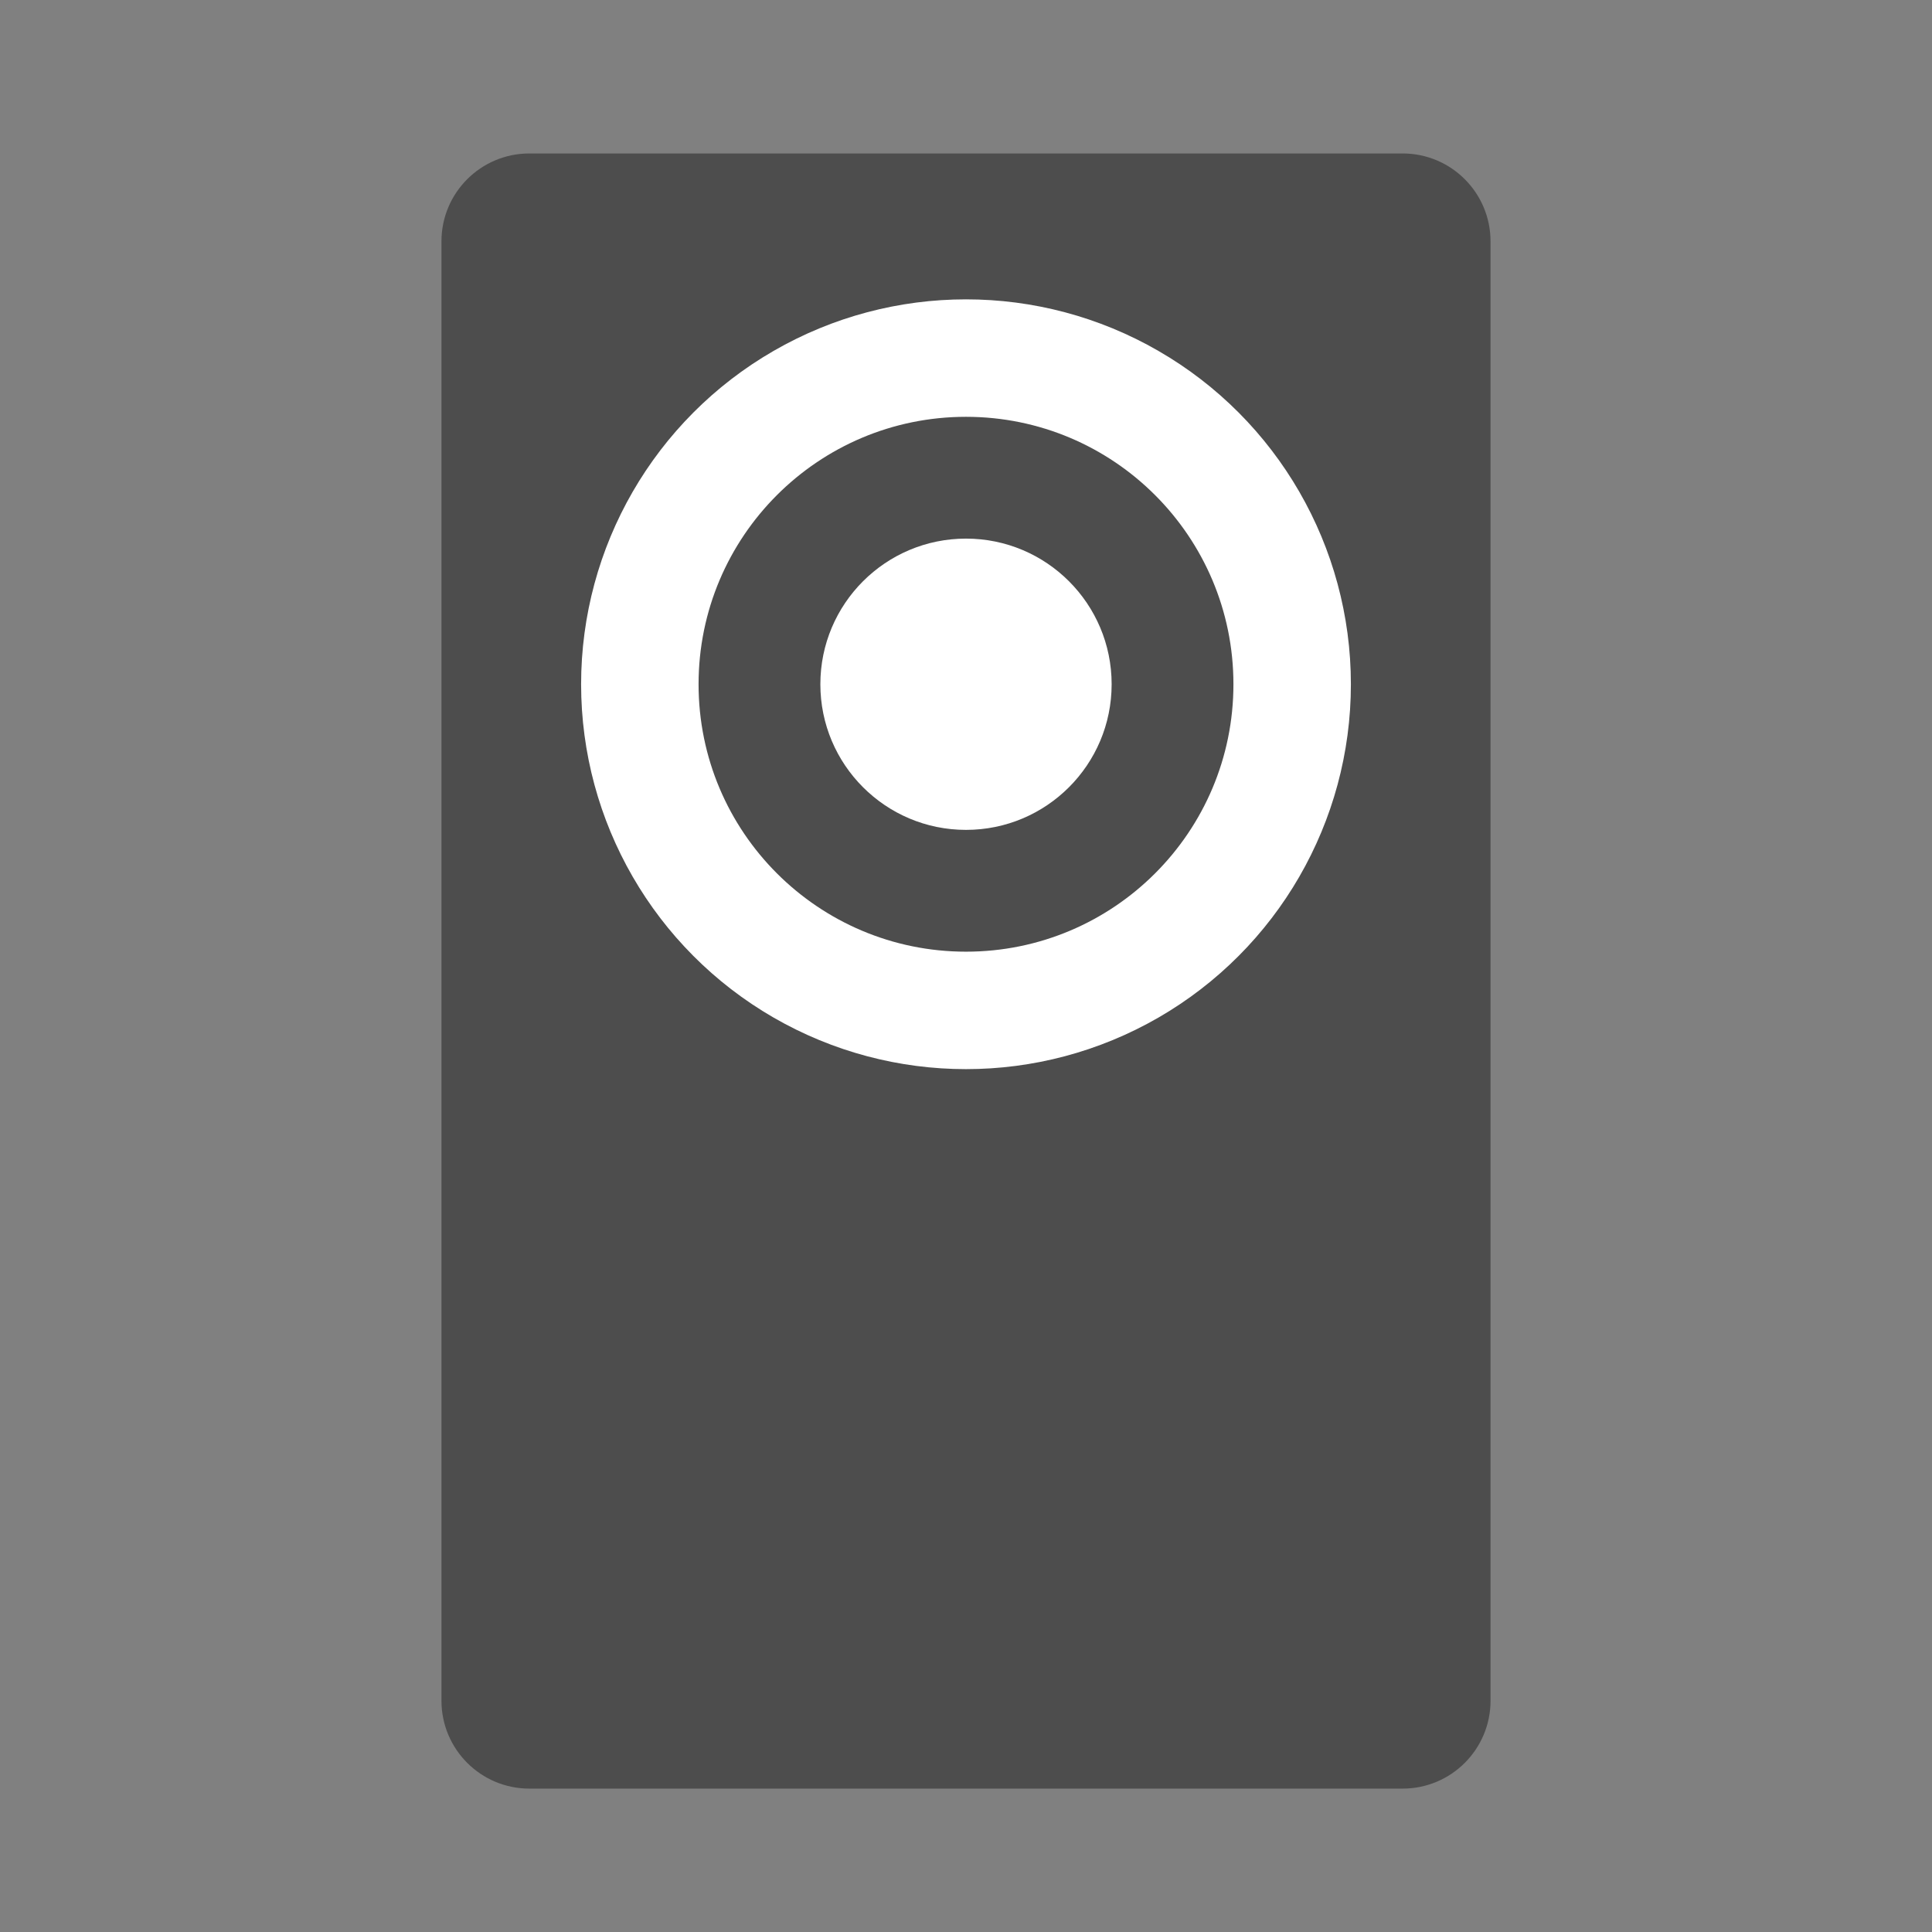
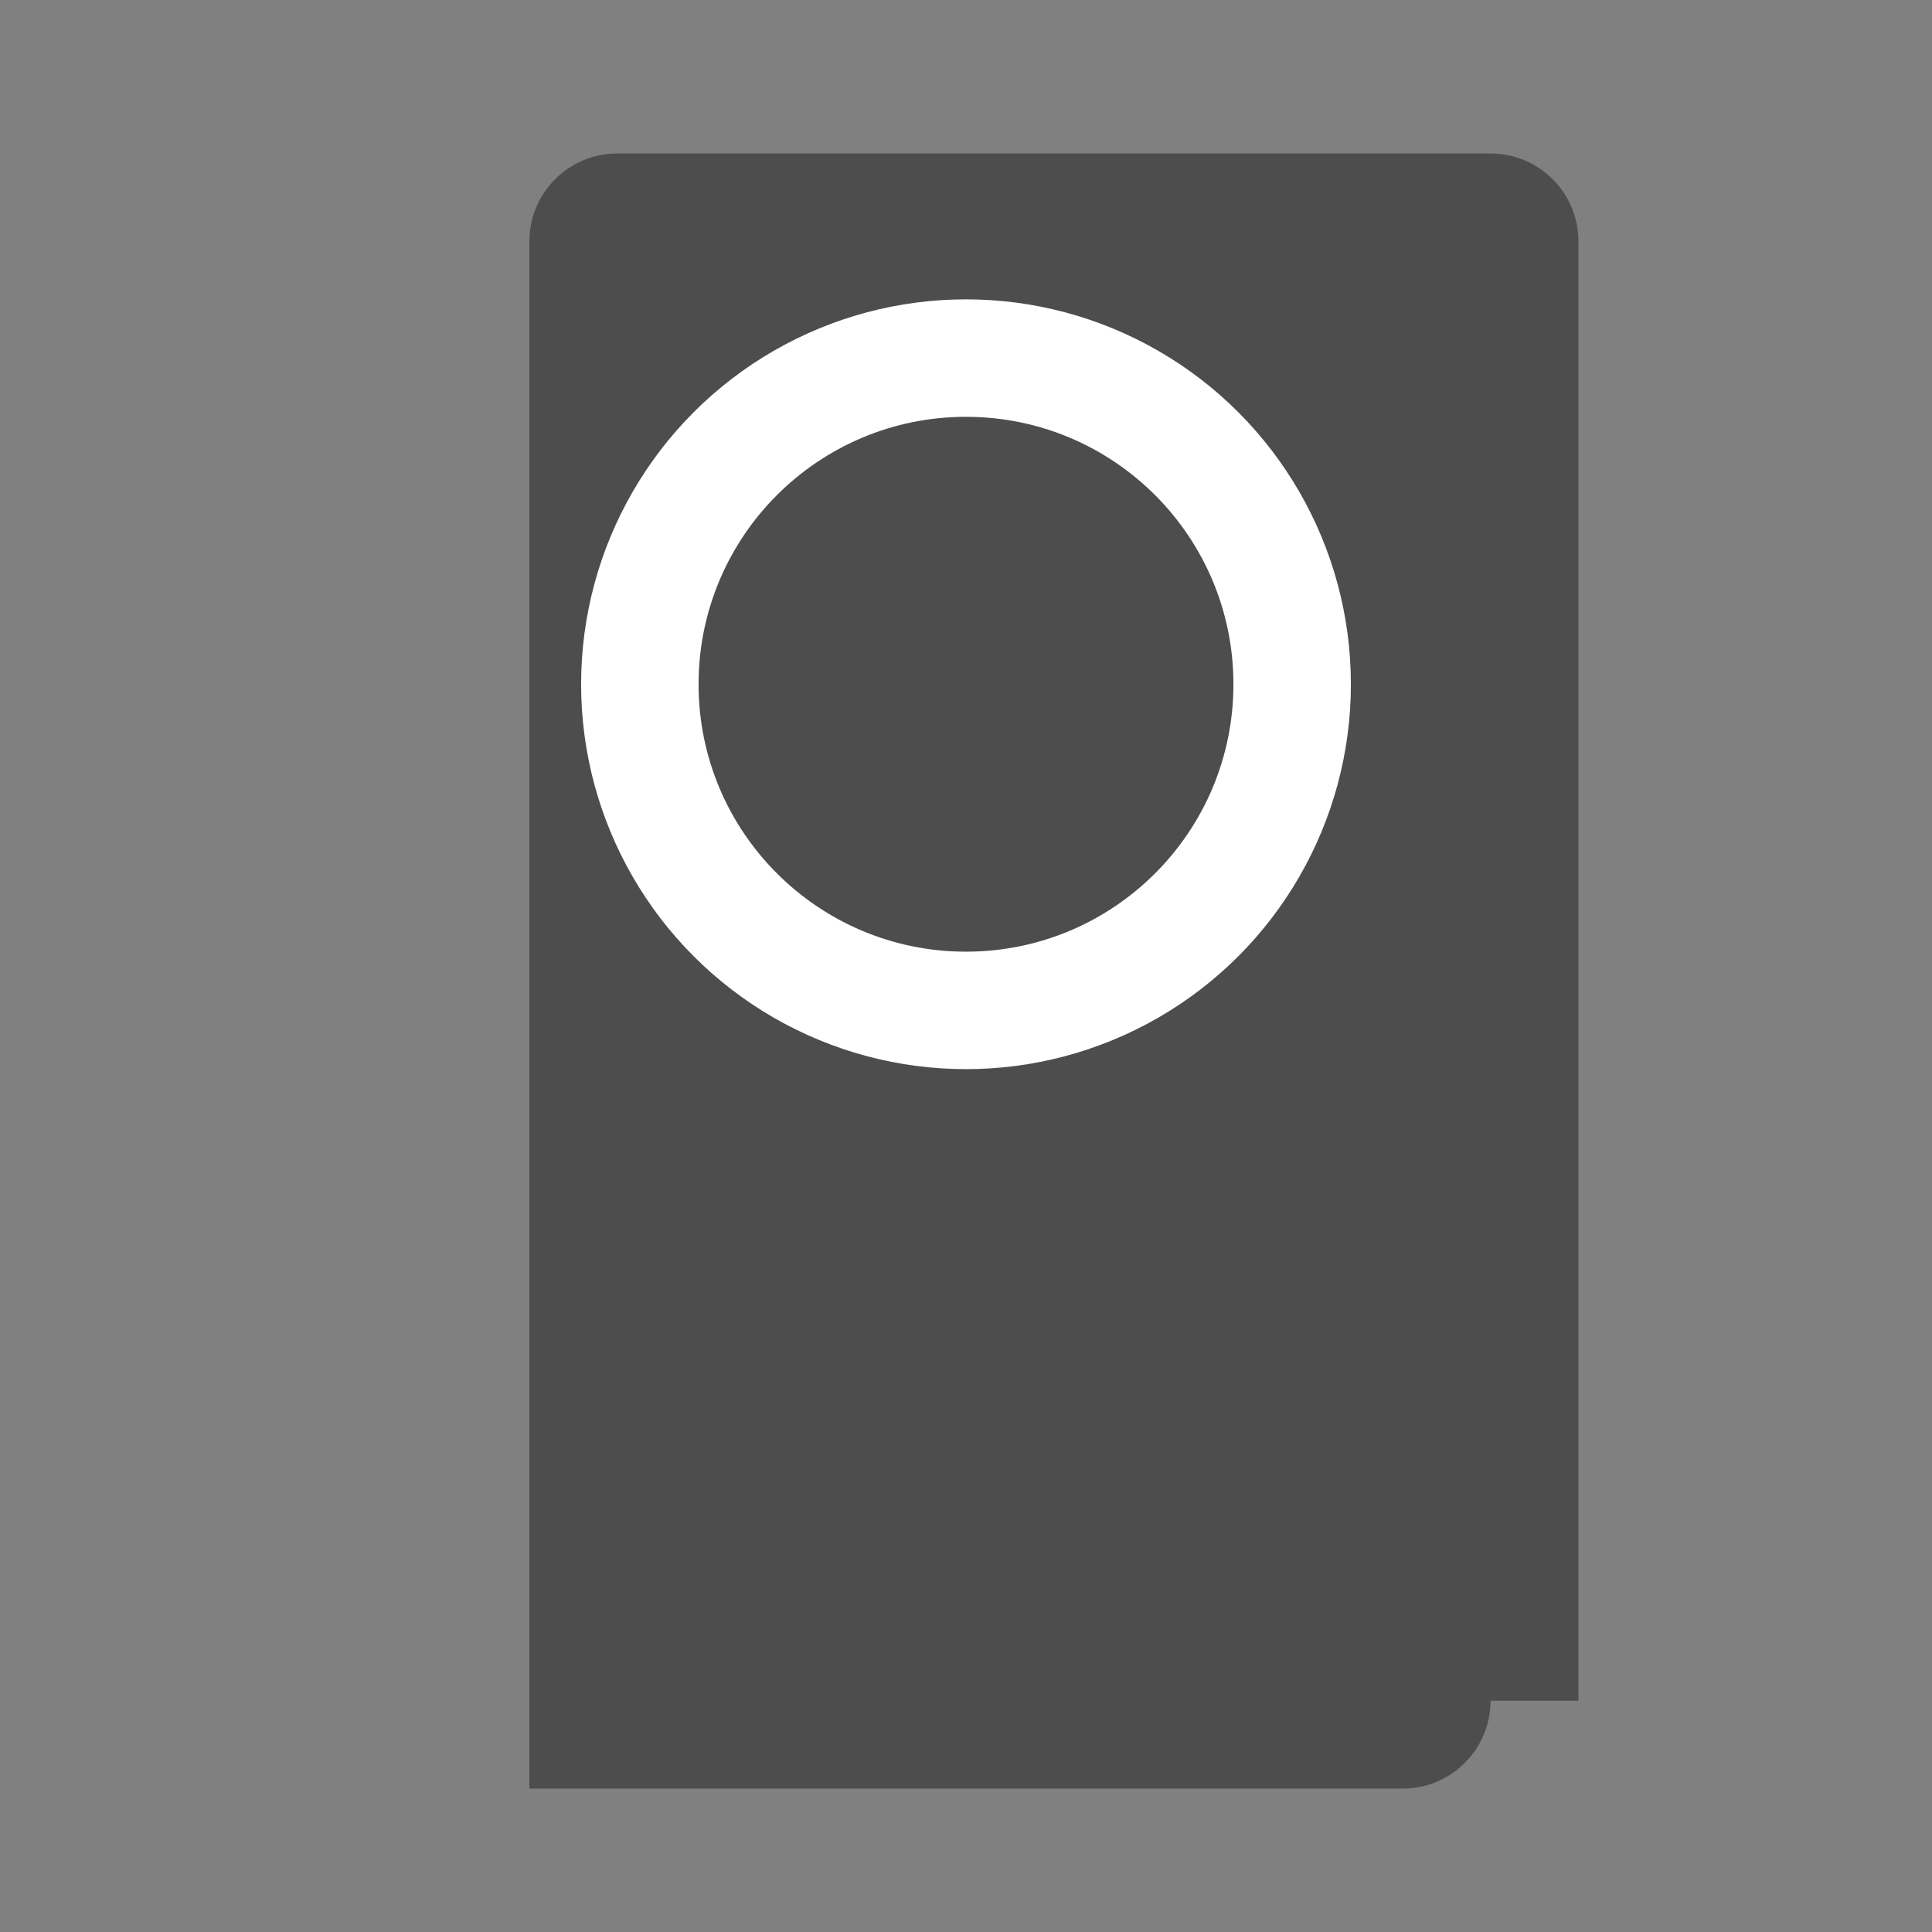
<svg xmlns="http://www.w3.org/2000/svg" version="1.1" id="Слой_1" x="0px" y="0px" width="128px" height="128px" viewBox="0 0 128 128" enable-background="new 0 0 128 128" xml:space="preserve">
  <rect x="0" y="0" width="128" height="128" fill="#808080" stroke="none" />
  <g id="audio">
-     <path fill="#4D4D4D" d="M98.752,112.676c0,3.217-2.608,5.824-5.824,5.824H35.072c-3.217,0-5.824-2.608-5.824-5.824V15.991   c0-3.217,2.608-5.824,5.824-5.824h57.855c3.217,0,5.824,2.608,5.824,5.824V112.676z" />
+     <path fill="#4D4D4D" d="M98.752,112.676c0,3.217-2.608,5.824-5.824,5.824H35.072V15.991   c0-3.217,2.608-5.824,5.824-5.824h57.855c3.217,0,5.824,2.608,5.824,5.824V112.676z" />
    <circle fill="#FFFFFF" cx="64" cy="45.333" r="25.5" />
    <circle fill="#4D4D4D" cx="64" cy="45.333" r="17.718" />
-     <circle fill="#FFFFFF" cx="64" cy="45.333" r="9.649" />
    <g display="none">
      <path display="inline" fill="#FFFFFF" d="M54.002,101.165c0-2.081,0-4.163,0-6.244c0-0.031-0.001-0.063,0.001-0.094    c0.005-0.119,0.052-0.17,0.17-0.184c0.028-0.003,0.057-0.002,0.086-0.002c3.464,0,6.928,0,10.391,0    c0.49,0,0.968,0.074,1.424,0.252c0.574,0.225,1.068,0.569,1.478,1.035c0.487,0.555,0.779,1.198,0.895,1.922    c0.026,0.161,0.039,0.327,0.039,0.49c0.002,3.046,0.002,6.093,0.002,9.139c0,0.169-0.054,0.224-0.224,0.224    c-0.882,0-1.763,0-2.645,0c-0.178,0-0.232-0.058-0.229-0.236c0.002-0.117,0.001-0.235,0.001-0.352    c0-2.543-0.001-5.086,0.001-7.629c0.001-0.999-0.666-1.834-1.659-2.04c-0.144-0.03-0.296-0.036-0.444-0.037    c-1.977-0.002-3.954-0.001-5.931-0.001c-0.039,0-0.078,0.004-0.116,0.012c-0.059,0.012-0.087,0.054-0.089,0.113    c-0.002,0.055-0.003,0.109-0.003,0.164c0,3.237,0,6.474,0,9.711c0,0.261-0.035,0.296-0.298,0.296c-0.866,0-1.732,0-2.598-0.001    c-0.041,0-0.083-0.006-0.124-0.012c-0.076-0.012-0.112-0.064-0.122-0.134c-0.006-0.044-0.005-0.088-0.005-0.133    C54.002,105.338,54.002,103.251,54.002,101.165z" />
      <path display="inline" fill="#FFFFFF" d="M74.068,101.173c0,2.081,0,4.163,0,6.244c0,0.252-0.036,0.287-0.29,0.287    c-0.869,0-1.737,0-2.606-0.001c-0.044,0-0.088-0.005-0.131-0.014c-0.066-0.014-0.102-0.061-0.111-0.126    c-0.006-0.046-0.009-0.094-0.009-0.14c0-4.155,0-8.31,0-12.465c0-0.291,0.027-0.317,0.316-0.317c0.853,0,1.706,0,2.559,0    c0.01,0,0.021,0,0.031,0c0.191,0.001,0.241,0.05,0.241,0.241C74.068,96.979,74.068,99.076,74.068,101.173z" />
-       <path display="inline" fill="#FFFFFF" d="M62.791,103.716c0,1.257,0,2.514,0,3.771c0,0.163-0.05,0.216-0.214,0.216    c-0.902,0.001-1.805,0.001-2.707,0c-0.165,0-0.218-0.059-0.218-0.234c0-0.988,0-1.977,0-2.965c0-1.515,0-3.03,0-4.545    c0-0.192,0.049-0.243,0.239-0.243c0.887,0,1.773,0,2.66,0c0.039,0,0.078,0.004,0.116,0.011c0.077,0.014,0.118,0.063,0.122,0.14    c0.003,0.057,0.001,0.115,0.001,0.172C62.791,101.265,62.791,102.491,62.791,103.716z" />
    </g>
  </g>
</svg>